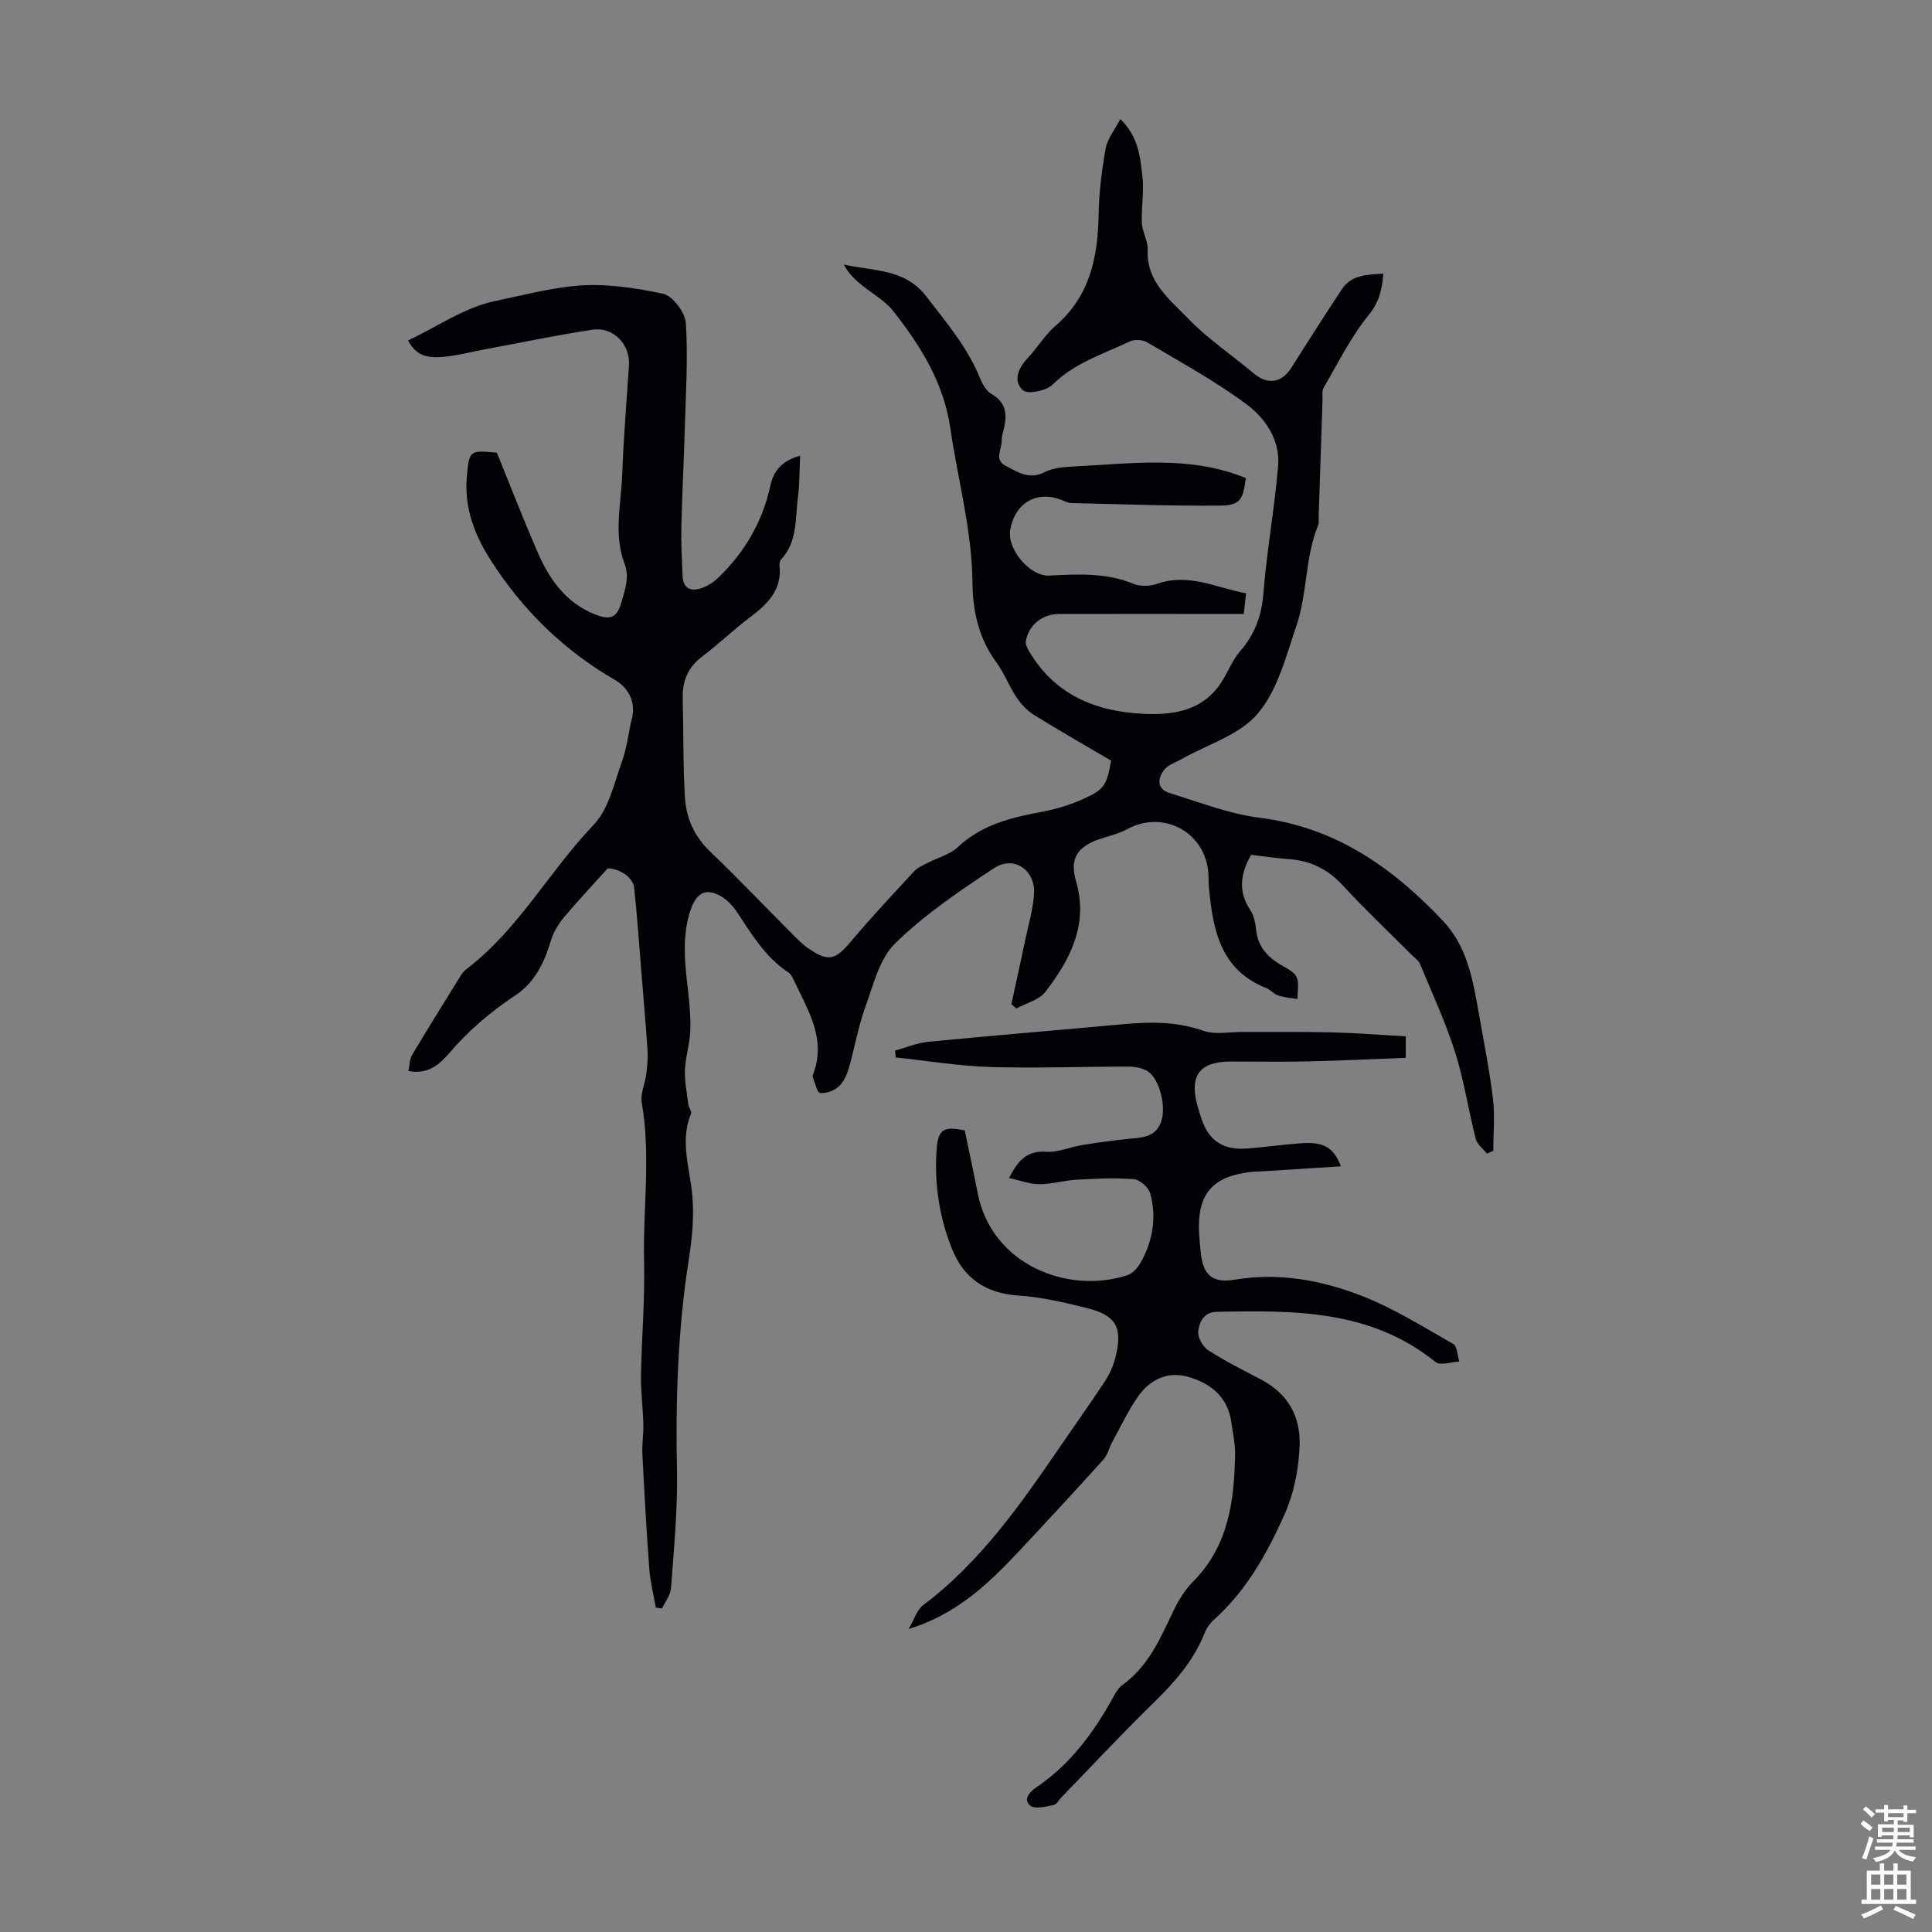
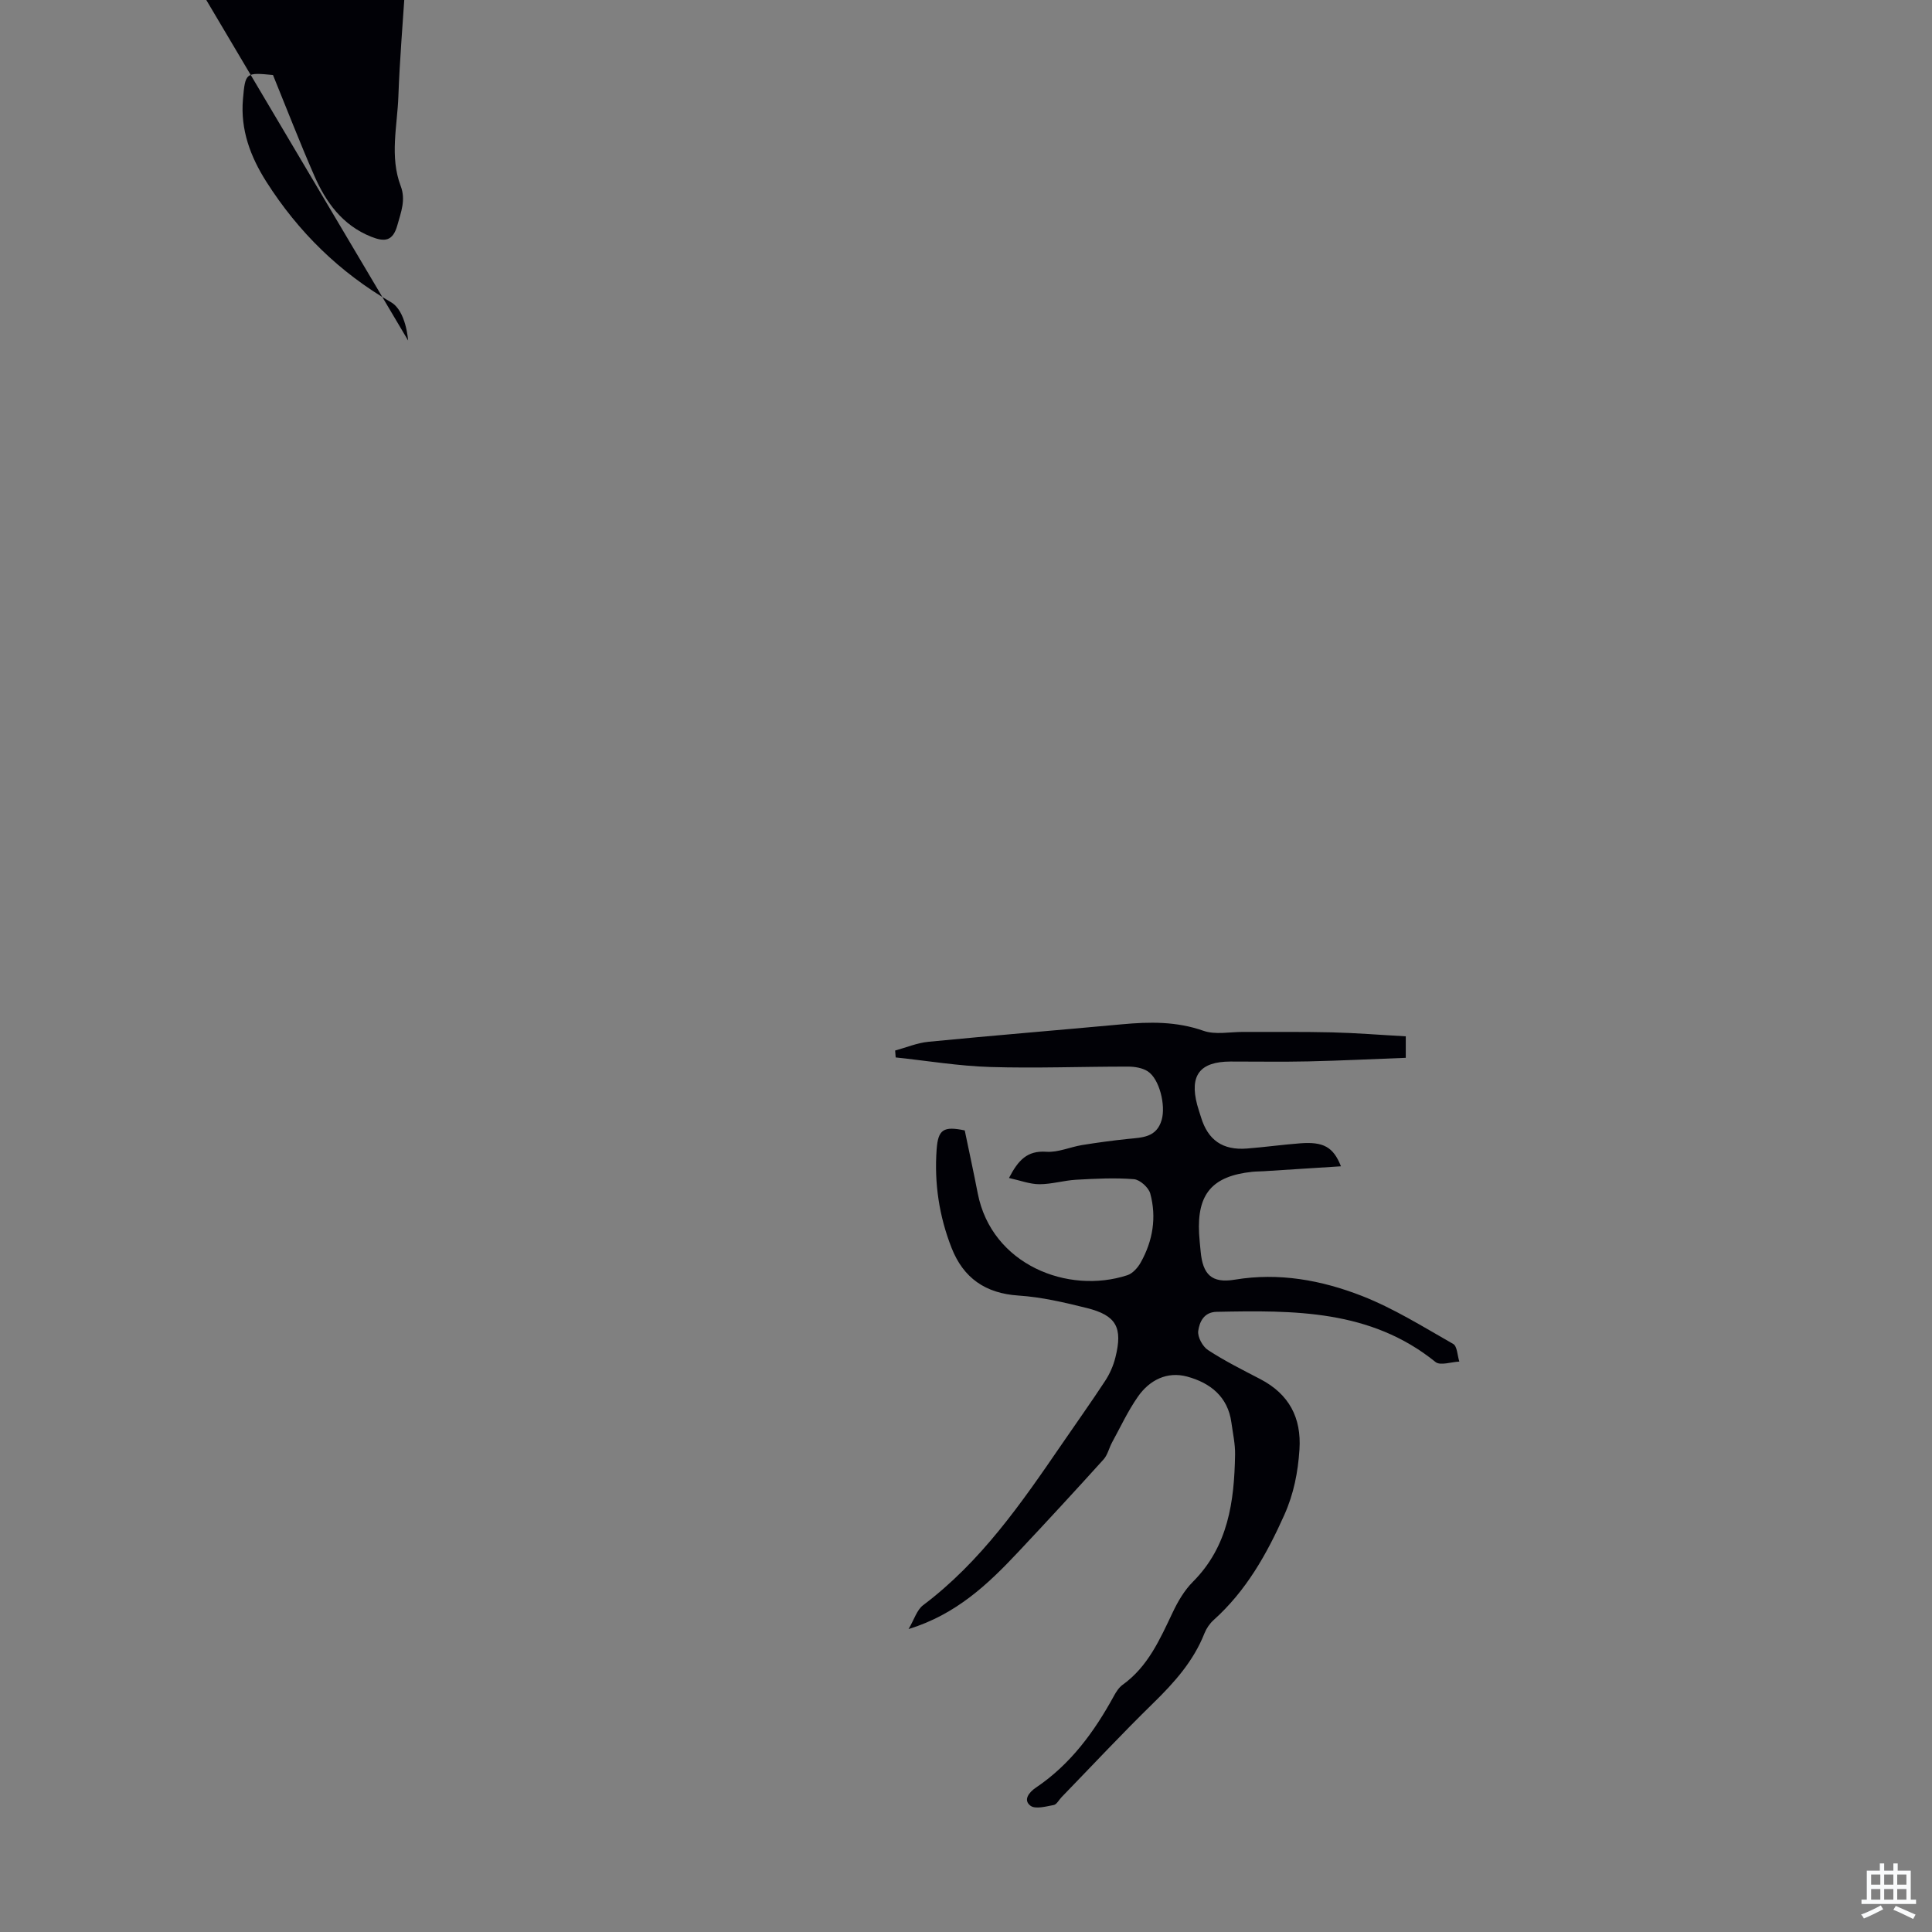
<svg xmlns="http://www.w3.org/2000/svg" enable-background="new 0 0 400 400" viewBox="0 0 400 400">
  <rect x="0" y="0" width="400" height="400" fill="#808080" stroke="none" />
-   <path d="m84.49 70.49c6.21-2.95 11.8-6.87 17.94-8.15 5.47-1.14 11.04-2.6 16.56-3.14 6.02-.59 12.33.34 18.3 1.62 1.99.43 4.57 3.88 4.71 6.09.47 7.21-.02 14.49-.22 21.74-.19 6.8-.56 13.6-.71 20.4-.08 3.34.11 6.68.24 10.02.12 3.09 1.97 3.49 4.38 2.53 1.1-.44 2.17-1.17 3.03-2 5.46-5.25 9.13-11.55 10.76-18.98.68-3.1 2.3-5.18 6.17-6.27-.14 3.09-.08 5.83-.44 8.51-.6 4.45-.03 9.25-3.48 12.96-.27.29-.38.86-.34 1.28.55 5.07-2.5 7.98-6.13 10.72-3.4 2.55-6.47 5.54-9.86 8.09-2.98 2.24-4.14 5.08-4.05 8.69.17 6.8.05 13.62.45 20.41.25 4.29 1.91 8.12 5.19 11.26 5.64 5.4 11.03 11.07 16.55 16.6 1.18 1.18 2.33 2.44 3.69 3.39 4.3 2.99 5.68 2.55 9.02-1.42 4.17-4.97 8.62-9.7 13.02-14.46.72-.78 1.83-1.23 2.81-1.74 2.08-1.08 4.57-1.7 6.2-3.23 5.01-4.72 11.18-6.17 17.61-7.37 2.93-.55 5.87-1.47 8.58-2.71 4.23-1.93 4.67-2.81 5.57-7.85-5.28-3.11-10.71-6.19-16-9.49-1.43-.89-2.69-2.27-3.63-3.69-1.55-2.32-2.53-5.02-4.18-7.26-3.64-4.93-4.83-10.59-4.89-16.44-.11-10.84-3.02-21.21-4.56-31.8-1.4-9.64-6.15-17.11-11.79-24.33-1.77-2.28-4.56-3.76-6.83-5.66-1.33-1.11-2.57-2.32-3.45-4.04 6.11 1.4 12.58.77 17.08 6.61 4.17 5.42 8.56 10.57 11.15 17 .48 1.19 1.28 2.57 2.32 3.17 3.17 1.81 3.28 4.41 2.53 7.43-.19.76-.44 1.54-.41 2.31.06 1.74-1.62 3.89.79 5.13 2.5 1.28 4.89 2.99 8.1 1.34 1.71-.88 3.88-1.08 5.87-1.17 12.01-.57 24.12-2.41 35.79 2.39-.58 4.52-1.16 5.66-5.38 5.7-10.27.09-20.55-.3-30.82-.53-.53-.01-1.07-.27-1.58-.49-5.27-2.29-9.99.3-10.99 6.04-.7 4.03 4.09 9.67 8.05 9.47 5.92-.3 11.79-.64 17.5 1.72 1.41.58 3.43.48 4.91-.04 6.49-2.25 12.2.85 18.37 1.99-.17 1.54-.31 2.74-.48 4.27-3.42 0-6.75 0-10.09 0-9.4 0-18.81-.01-28.21.01-3.44.01-6.31 2.36-6.83 5.68-.1.64.33 1.43.69 2.05 5.29 8.96 13.67 12.44 23.56 12.93 5.81.29 11.53-.43 15.47-5.42 1.82-2.31 2.75-5.34 4.66-7.54 3.08-3.54 4.45-7.37 4.82-12.06.7-8.79 2.31-17.51 3.04-26.29.45-5.37-2.64-9.89-6.61-12.82-6.45-4.77-13.56-8.67-20.49-12.77-.94-.56-2.64-.66-3.62-.19-5.49 2.63-11.4 4.4-15.95 8.93-1.3 1.29-5.17 2.08-6.15 1.19-2.14-1.93-.99-4.6 1.01-6.72 2-2.11 3.51-4.73 5.69-6.6 7.17-6.17 8.81-14.26 8.96-23.13.08-4.56.65-9.15 1.46-13.64.37-2.03 1.88-3.84 3.03-6.07 3.79 3.65 4.11 7.89 4.58 11.91.37 3.15-.27 6.4-.12 9.59.09 1.87 1.28 3.74 1.2 5.57-.29 6.6 4.55 10.25 8.34 14.19 4.06 4.23 9.07 7.55 13.58 11.37 2.88 2.44 5.8 2.05 7.81-1.12 3.45-5.46 6.93-10.9 10.49-16.29 1.98-2.99 5.17-3.01 8.57-3.21-.27 3.3-.82 5.84-3.03 8.56-3.7 4.54-6.34 9.95-9.32 15.05-.4.69-.21 1.75-.24 2.64-.27 8.05-.54 16.11-.8 24.16-.02.56.1 1.18-.1 1.67-2.74 6.67-2.21 14.07-4.49 20.78-2.14 6.31-3.89 13.35-8.01 18.22-3.76 4.45-10.47 6.4-15.87 9.47-1.21.69-2.74 1.16-3.52 2.18-1.37 1.8-1.54 3.99 1.15 4.81 6.16 1.88 12.3 4.31 18.63 5.11 15.74 1.98 27.59 10.34 38.01 21.41 4.75 5.05 6.04 11.59 7.19 18.12 1.08 6.17 2.32 12.32 3.09 18.52.44 3.59.08 7.27.08 10.91-.44.19-.89.38-1.33.57-.79-1.01-2.01-1.91-2.3-3.04-1.52-5.95-2.42-12.09-4.27-17.93-1.98-6.24-4.75-12.23-7.27-18.29-.32-.77-1.18-1.32-1.81-1.96-4.74-4.76-9.64-9.37-14.18-14.31-3.08-3.35-6.65-5.1-11.1-5.43-2.56-.19-5.1-.58-7.88-.9-2.12 3.75-2.83 7.45-.17 11.43.76 1.14 1.05 2.71 1.21 4.13.41 3.77 2.71 5.94 5.81 7.62 1.03.56 2.31 1.34 2.64 2.31.45 1.31.09 2.9.08 4.36-1.32-.22-2.68-.3-3.94-.72-.92-.31-1.64-1.21-2.56-1.57-9.45-3.78-10.97-12.05-11.8-20.71-.1-1-.05-2.01-.12-3.02-.6-8.52-9.31-13.21-16.78-9.15-1.84 1-3.97 1.44-5.96 2.14-4.54 1.59-5.98 4.14-4.66 8.66 2.62 8.96-1.21 16.19-6.34 22.89-1.3 1.69-3.98 2.33-6.03 3.45-.34-.3-.68-.6-1.01-.91.98-4.54 1.98-9.07 2.94-13.61.64-3.05 1.55-6.1 1.75-9.19.31-4.96-4.17-8.06-8.28-5.35-7.16 4.72-14.39 9.62-20.48 15.58-3.29 3.23-4.55 8.71-6.23 13.35-1.48 4.08-2.18 8.43-3.4 12.61-.39 1.35-1.1 2.83-2.12 3.72-.96.85-2.58 1.43-3.81 1.29-.6-.07-.99-2.05-1.45-3.18-.08-.19-.07-.47.01-.66 2.81-7.23-.97-13.14-3.84-19.23-.33-.69-.69-1.51-1.28-1.9-4.72-3.13-7.54-7.82-10.56-12.39-.89-1.35-2.13-2.69-3.52-3.45-3.63-1.99-5.37.05-6.45 3.87-2.33 8.25.6 16.18.23 24.24-.12 2.66-1.01 5.29-1.1 7.96-.09 2.37.41 4.76.71 7.14.08.65.74 1.41.55 1.87-2.38 5.77-.2 11.37.28 17.07.36 4.26-.04 8.66-.71 12.91-2.29 14.54-2.79 29.14-2.48 43.83.17 8.13-.65 16.3-1.23 24.43-.1 1.44-1.21 2.81-1.86 4.21-.43-.06-.86-.11-1.29-.17-.46-2.68-1.15-5.34-1.35-8.04-.59-7.9-1.03-15.81-1.43-23.72-.11-2.09.26-4.2.2-6.3-.09-3.33-.54-6.65-.49-9.97.13-7.83.83-15.67.64-23.49-.26-11.01 1.43-22.05-.48-33.05-.31-1.81.66-3.82.91-5.76.21-1.64.4-3.32.29-4.96-.36-5.5-.85-10.99-1.29-16.48-.47-5.8-.87-11.61-1.5-17.39-.1-.97-1.01-2.1-1.86-2.68-1.27-.86-2.82-1.3-3.63-1.18-3.06 3.39-6.2 6.72-9.12 10.22-1.15 1.38-2.13 3.07-2.64 4.79-1.35 4.53-3.38 8.64-7.36 11.27-5.08 3.36-9.61 7.22-13.58 11.85-2.02 2.35-4.39 4.58-8.53 3.79.25-1.17.22-2.42.76-3.33 3.32-5.57 6.76-11.07 10.18-16.59.29-.46.69-.89 1.13-1.22 10.74-8.19 17.1-20.25 26.3-29.85 3.09-3.23 4.18-8.49 5.8-12.96 1.06-2.91 1.38-6.07 2.11-9.1s-.38-6.08-3.52-7.91c-10.67-6.19-19.19-14.53-25.81-24.93-3.34-5.25-5.4-10.82-4.86-17.09.48-5.58.59-5.57 6.22-5.03 2.84 6.97 5.54 13.95 8.53 20.8 2.42 5.54 5.83 10.29 11.79 12.68 2.78 1.11 4.5.97 5.43-2.38.75-2.71 1.78-5.24.7-8.09-2.33-6.13-.71-12.42-.49-18.62.27-7.49.9-14.97 1.39-22.45.29-4.38-3.22-8.08-7.63-7.4-7.51 1.15-14.95 2.71-22.42 4.1-2.64.49-5.25 1.18-7.91 1.47-2.83.25-5.82.43-7.77-3.35z" fill="#010106" />
+   <path d="m84.49 70.49s-.38-6.08-3.52-7.91c-10.67-6.19-19.19-14.53-25.81-24.93-3.34-5.25-5.4-10.82-4.86-17.09.48-5.58.59-5.57 6.22-5.03 2.84 6.97 5.54 13.95 8.53 20.8 2.42 5.54 5.83 10.29 11.79 12.68 2.78 1.11 4.5.97 5.43-2.38.75-2.71 1.78-5.24.7-8.09-2.33-6.13-.71-12.42-.49-18.62.27-7.49.9-14.97 1.39-22.45.29-4.38-3.22-8.08-7.63-7.4-7.51 1.15-14.95 2.71-22.42 4.1-2.64.49-5.25 1.18-7.91 1.47-2.83.25-5.82.43-7.77-3.35z" fill="#010106" />
  <path d="m199.74 234.04c.89 4.29 1.84 8.65 2.69 13.03 2.9 14.81 18.7 20.96 30.97 16.95 1.12-.36 2.19-1.58 2.79-2.67 2.5-4.46 3.29-9.31 1.96-14.24-.34-1.25-2.14-2.87-3.38-2.97-3.95-.32-7.96-.11-11.93.11-2.55.14-5.09.93-7.63.93-1.99 0-3.98-.78-6.31-1.29 1.9-3.67 3.76-5.71 7.73-5.43 2.42.17 4.92-.98 7.41-1.39 3.15-.51 6.33-.94 9.51-1.27 2.92-.3 5.9-.27 6.96-3.93.87-3-.44-8.49-2.89-10.07-1.12-.72-2.71-.97-4.08-.97-9.51-.01-19.03.37-28.53.08-6.54-.2-13.04-1.29-19.57-1.98-.04-.48-.07-.96-.11-1.43 2.29-.62 4.55-1.58 6.89-1.81 13.35-1.3 26.72-2.39 40.07-3.62 5.71-.53 11.27-.62 16.86 1.34 2.47.87 5.47.23 8.23.24 6.12.03 12.25-.06 18.37.09 5.02.12 10.03.53 15.3.82v4.45c-6.66.25-13.43.59-20.21.74-5.36.12-10.72.02-16.09.03-6.32.02-8.5 2.84-6.89 8.95.23.86.53 1.71.79 2.56 1.44 4.76 4.49 6.9 9.54 6.5 3.68-.29 7.34-.8 11.02-1.08 4.75-.36 6.84.73 8.42 4.76-5.49.35-10.75.69-16.01 1.02-.78.05-1.57.04-2.35.12-8.27.87-11.45 4.56-11.01 12.8.07 1.23.2 2.45.32 3.68.44 4.77 2.26 6.65 7.08 5.85 9.17-1.52 17.94.11 26.29 3.36 6.6 2.58 12.72 6.42 18.92 9.95.84.48.86 2.4 1.27 3.65-1.67.07-3.95.89-4.93.09-13.46-10.88-29.36-10.71-45.33-10.39-2.65.05-3.55 2.14-3.8 3.96-.17 1.24.91 3.23 2.03 3.96 3.45 2.25 7.17 4.11 10.84 6.02 5.92 3.09 8.52 7.97 8.09 14.56-.31 4.69-1.16 9.13-3.14 13.56-3.65 8.16-7.92 15.73-14.65 21.77-.8.72-1.48 1.72-1.88 2.73-2.27 5.76-6.24 10.19-10.6 14.45-6.48 6.33-12.67 12.96-18.98 19.47-.55.56-1.01 1.52-1.63 1.63-1.61.3-3.8.91-4.81.15-1.58-1.19-.29-2.8 1.12-3.75 7.15-4.81 12.06-11.51 16.13-18.94.47-.87 1.06-1.8 1.84-2.36 5.25-3.77 7.7-9.4 10.35-14.97 1.08-2.28 2.43-4.59 4.19-6.35 7.34-7.36 8.56-16.66 8.73-26.31.04-2.21-.46-4.43-.76-6.64-.72-5.39-4.41-8.24-9.15-9.53-4.16-1.13-7.81.71-10.21 4.16-2.07 2.96-3.61 6.29-5.35 9.47-.63 1.16-.92 2.6-1.78 3.54-5.84 6.46-11.74 12.86-17.7 19.2-6.24 6.64-12.8 12.87-22.65 15.9 1.17-1.98 1.71-3.96 3.01-4.94 11.95-8.99 20.29-21.04 28.59-33.15 3.03-4.43 6.15-8.79 9.09-13.28.96-1.46 1.71-3.16 2.13-4.86 1.56-6.21.2-8.71-5.92-10.24-4.65-1.16-9.4-2.27-14.15-2.58-6.86-.45-11.4-3.65-13.84-9.85-2.57-6.53-3.61-13.38-3.1-20.4.3-4.14 1.42-4.86 5.82-3.94z" fill="#010106" />
  <g fill="#fafbfc">
-     <path d="m385.2 377.6.6-.7c.6.4 1.3.9 1.9 1.5l-.6.7c-.8-.5-1.4-1-1.9-1.5zm.3 7.1c.6-1.4 1.1-2.9 1.5-4.5.3.1.6.3.9.4-.5 1.4-1 2.9-1.5 4.4zm.2-10.1.6-.6c.7.5 1.3 1.1 1.9 1.6l-.7.7c-.6-.6-1.2-1.2-1.8-1.7zm8.4-.8h.8v.9h1.8v.7h-1.8v1.8h-.8v-.3h-1.2v.9h3.3v2.6h-.8v-.4h-2.5c0 .3 0 .6-.1.8h3.4v.7h-3.5c0 .3-.1.6-.1.8h4v.7h-3.5c.7.9 1.9 1.3 3.6 1.5-.2.2-.4.5-.6.9-1.9-.3-3.2-1.1-3.8-2.3-.5 1.1-1.8 2-3.9 2.4-.2-.3-.4-.5-.6-.8 1.9-.4 3.1-.9 3.6-1.7h-3.2v-.7h3.5c.1-.2.1-.5.2-.8h-3.3v-.7h3.4c0-.2 0-.5 0-.8h-2.4v.3h-.8v-2.6h3.3v-.9h-1.2v.3h-.8v-1.8h-1.8v-.7h1.8v-.9h.8v.9h3.2zm-4.4 5.5h2.4c0-.3 0-.6 0-.9h-2.4zm1.2-3.1h3.2v-.8h-3.2zm4.4 2.2h-2.4v.9h2.5v-.9z" />
    <path d="m389.2 385.8h.9v1.5h1.9v-1.5h.9v1.5h2.7v6h1.1v.9h-11.3v-.9h1.1v-6h2.7zm.2 8.7.5.8c-1.2.6-2.5 1.3-4 1.9-.2-.3-.3-.6-.6-.8 1.6-.6 3-1.3 4.1-1.9zm-2-4.3h1.9v-2.1h-1.9zm0 3.1h1.9v-2.2h-1.9zm2.7-3.1h1.9v-2.1h-1.9zm0 3.1h1.9v-2.2h-1.9zm2.4 1.3c1.4.6 2.7 1.2 4.1 1.8l-.5.9c-1.5-.7-2.8-1.4-4.1-1.9zm2.2-6.5h-1.9v2.1h1.9zm-1.9 5.2h1.9v-2.2h-1.9z" />
  </g>
</svg>